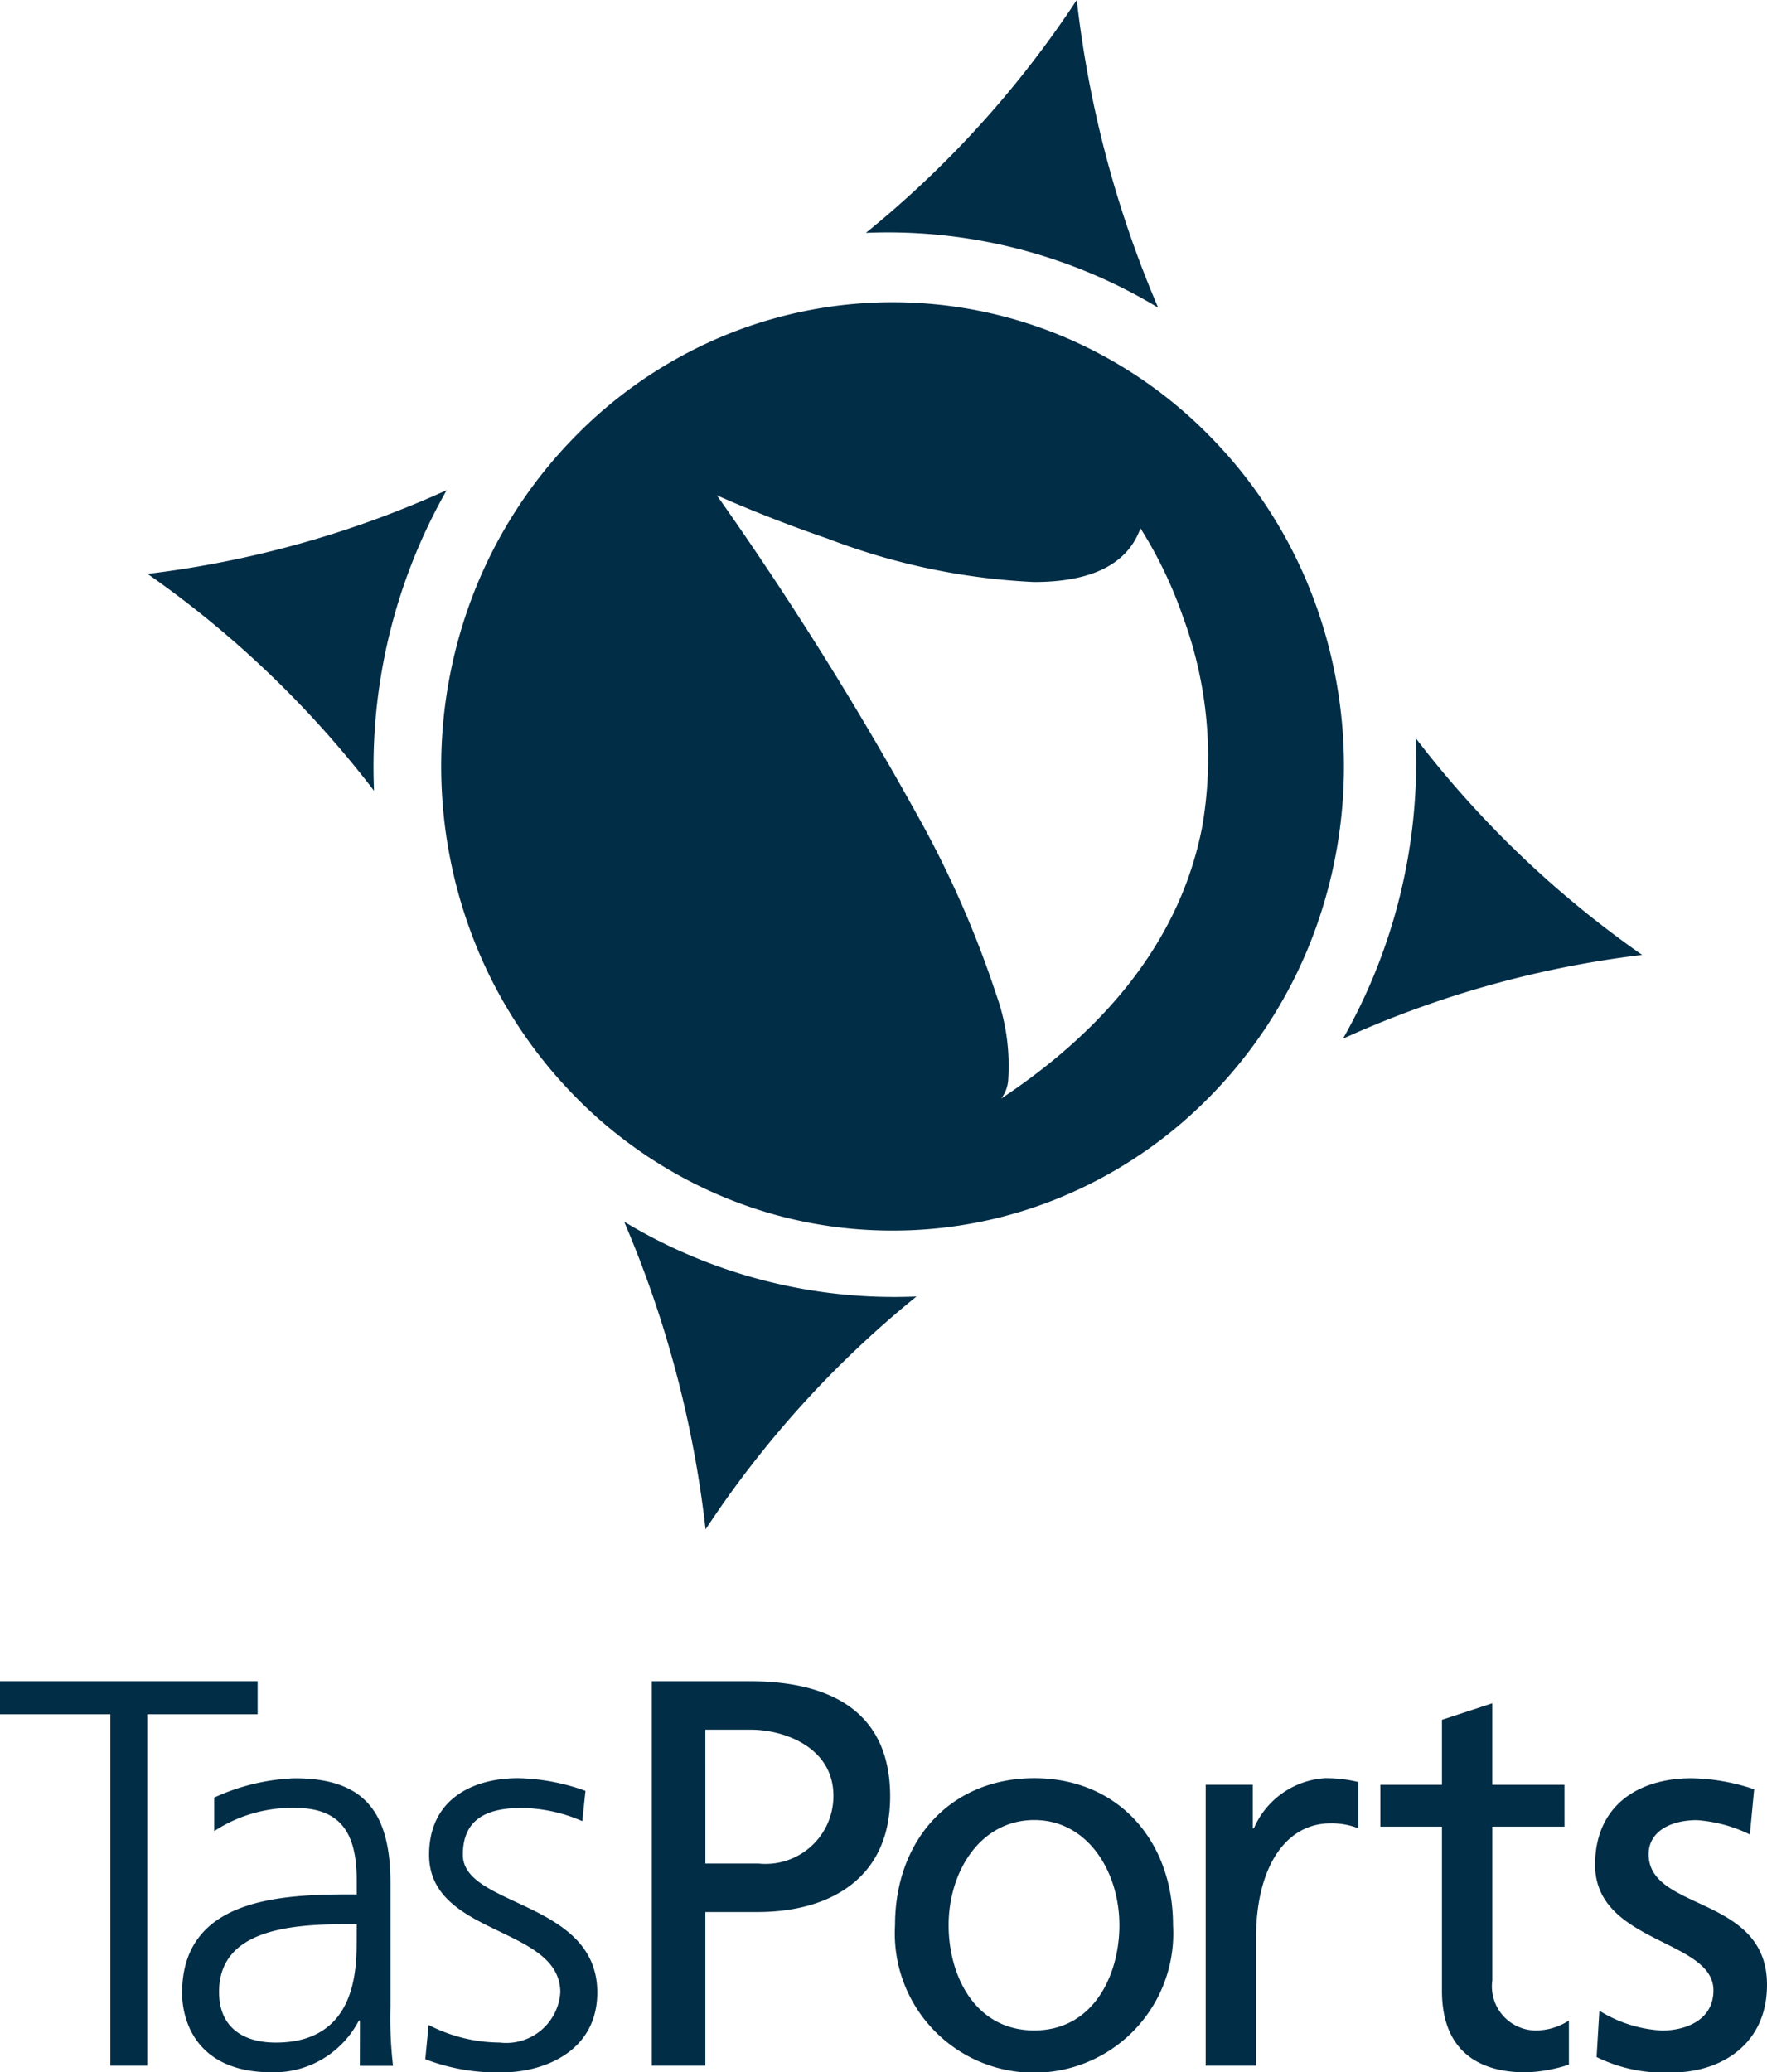
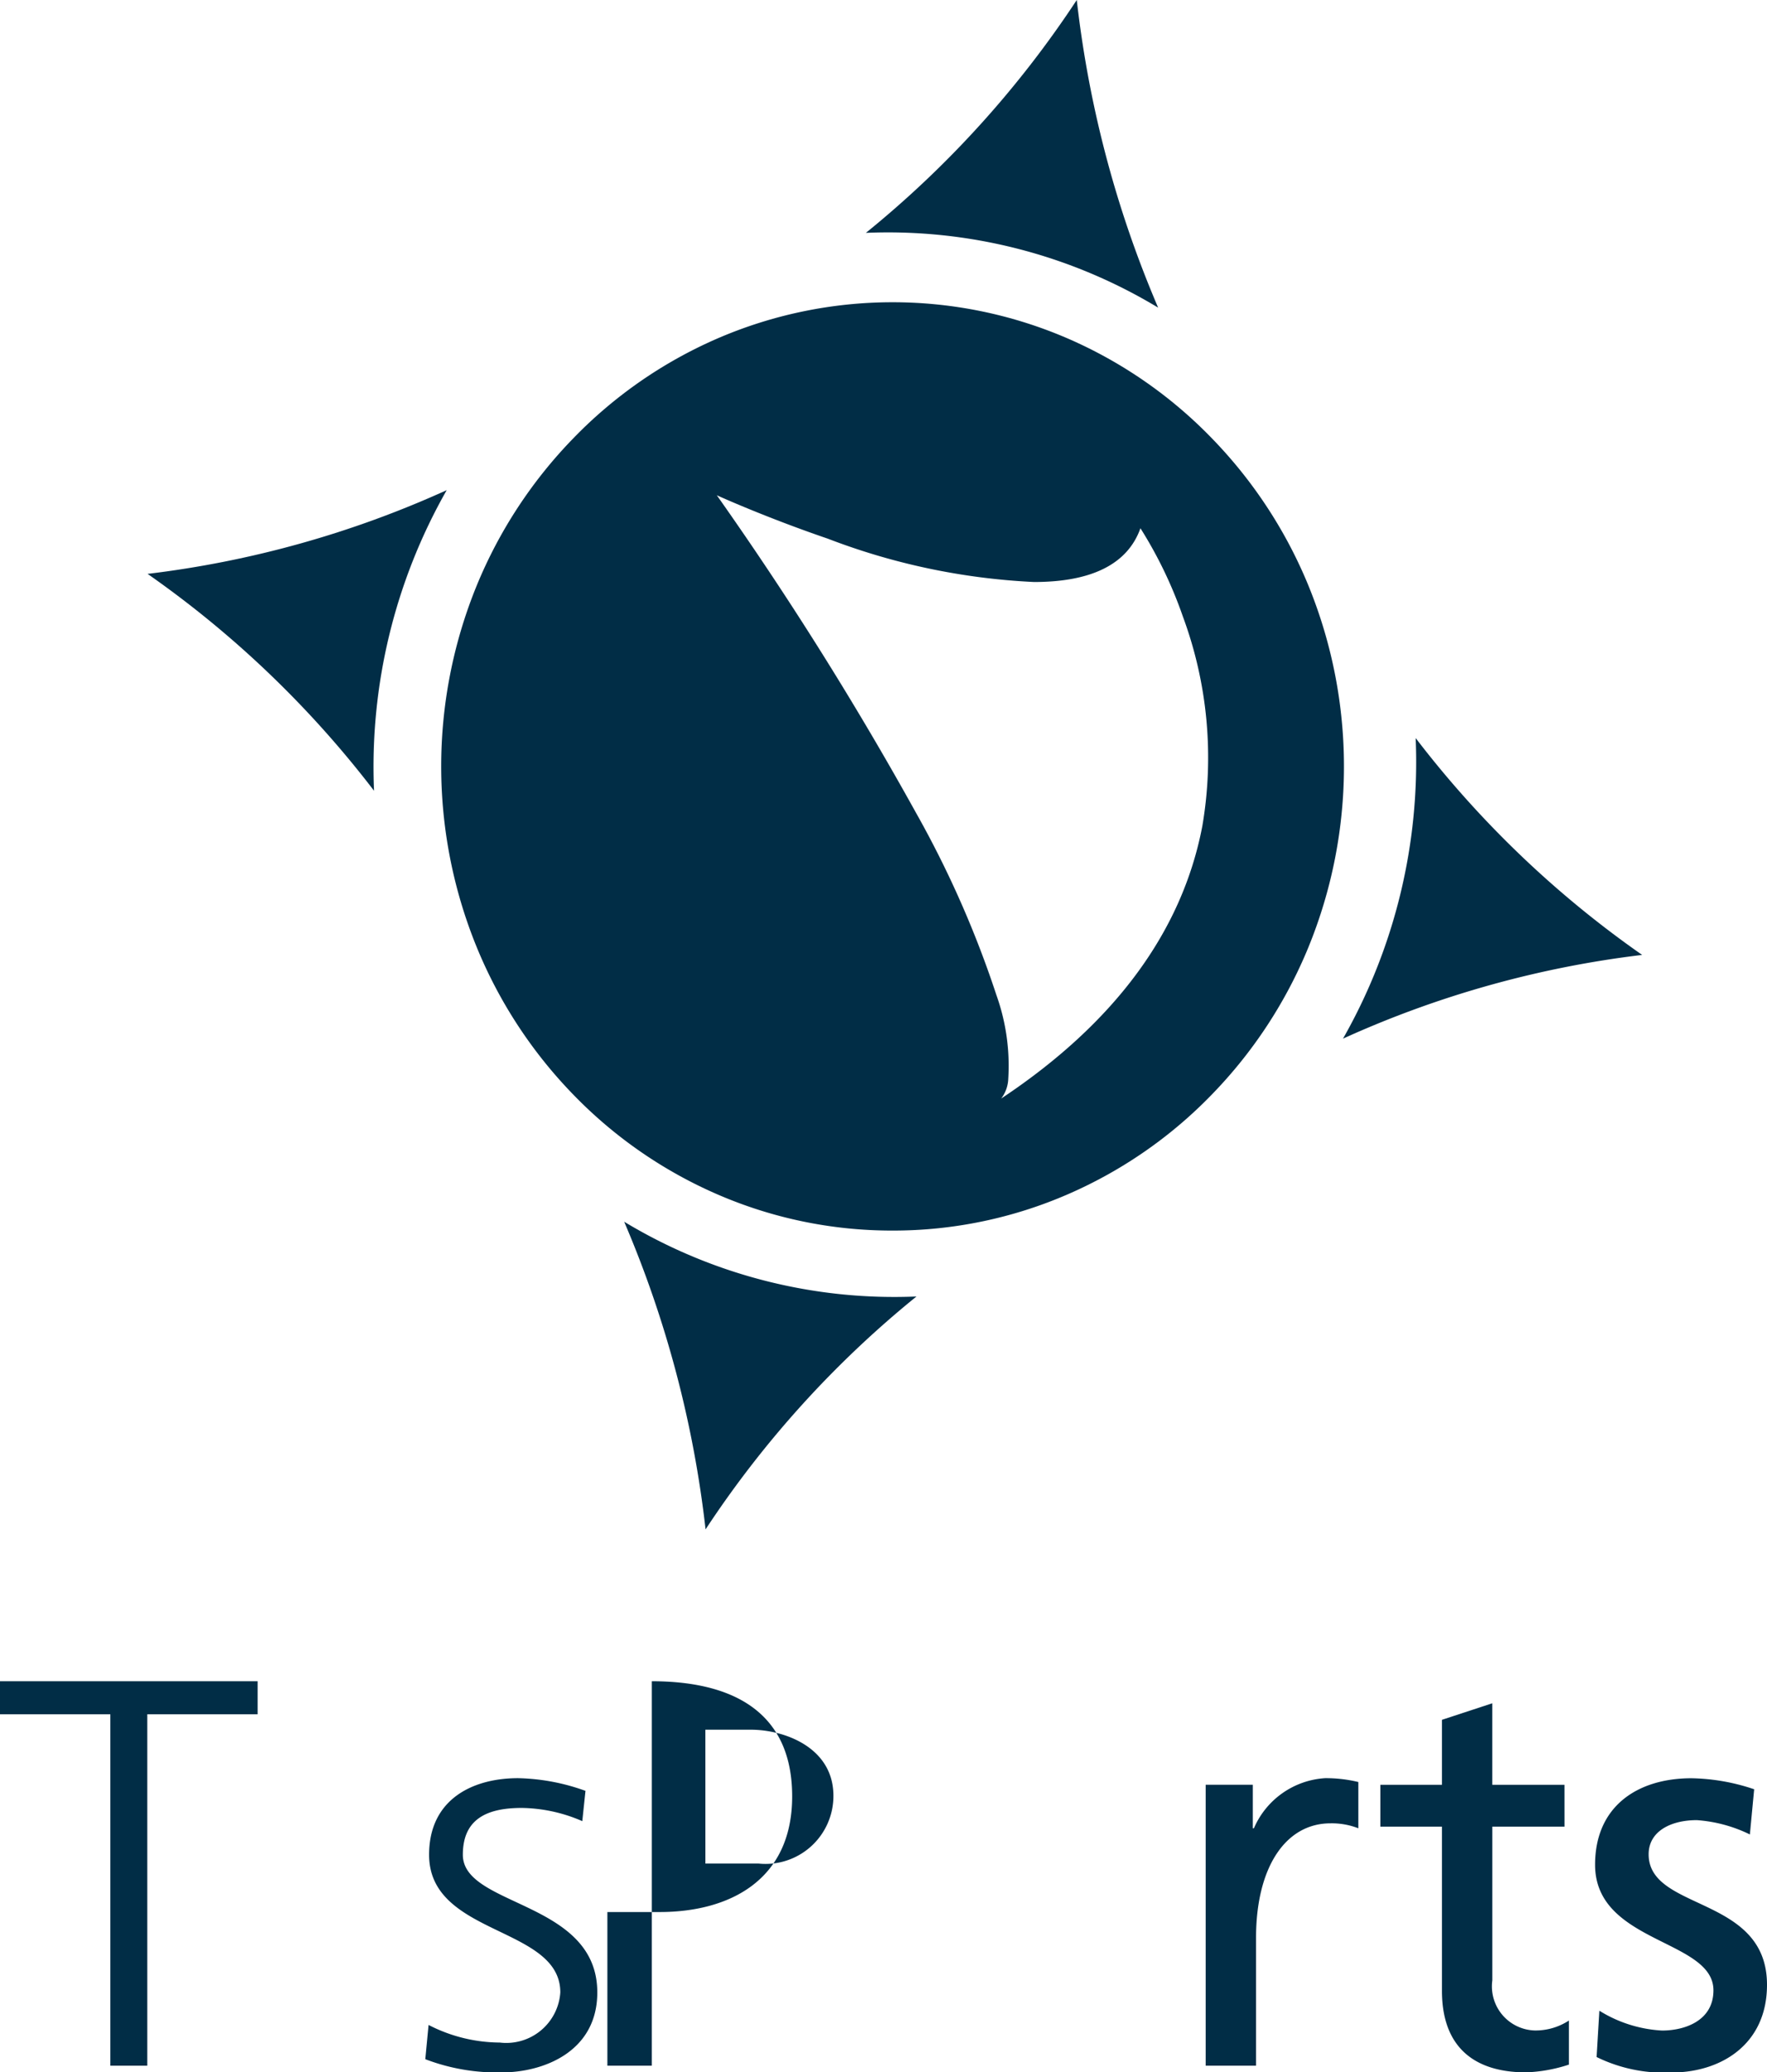
<svg xmlns="http://www.w3.org/2000/svg" id="Sponsor-Tasports" width="68.524" height="80.35" viewBox="0 0 68.524 80.35">
  <g id="Group_54" data-name="Group 54" transform="translate(0 65.187)">
    <path id="Path_68" data-name="Path 68" d="M362.936,342h-4.279V340.72h9.991V342h-4.279v13.626h-1.433Z" transform="translate(-358.657 -340.72)" fill="#012d46" />
-     <path id="Path_69" data-name="Path 69" d="M378.235,356.681h-.042a3.712,3.712,0,0,1-3.365,2.008c-3.012,0-3.489-2.093-3.489-3.075,0-3.652,3.78-3.823,6.522-3.823h.249v-.555c0-1.859-.644-2.8-2.409-2.8a5.51,5.51,0,0,0-3.116.9v-1.3a8.156,8.156,0,0,1,3.116-.748c2.617,0,3.718,1.217,3.718,4.058v4.806a15.947,15.947,0,0,0,.1,2.285h-1.288Zm-.125-3.737h-.374c-2.264,0-4.964.235-4.964,2.627,0,1.431,1,1.965,2.2,1.965,3.074,0,3.136-2.754,3.136-3.93Z" transform="translate(-364.277 -343.526)" fill="#012d46" />
    <path id="Path_70" data-name="Path 70" d="M388.4,356.852a6.09,6.09,0,0,0,2.762.683,2.1,2.1,0,0,0,2.347-1.943c0-2.584-5.089-2.178-5.089-5.339,0-2.158,1.7-2.969,3.448-2.969a8.128,8.128,0,0,1,2.617.492l-.124,1.174a6.055,6.055,0,0,0-2.347-.512c-1.35,0-2.285.427-2.285,1.815,0,2.029,5.214,1.772,5.214,5.339,0,2.307-2.1,3.1-3.7,3.1a7.785,7.785,0,0,1-2.97-.512Z" transform="translate(-371.78 -343.526)" fill="#012d46" />
-     <path id="Path_71" data-name="Path 71" d="M404.05,340.72h3.8c2.97,0,5.442,1.067,5.442,4.464,0,3.31-2.513,4.484-5.131,4.484h-2.035v5.958H404.05Zm2.077,7.068h2.057a2.633,2.633,0,0,0,2.908-2.626c0-1.88-1.911-2.563-3.2-2.563h-1.766Z" transform="translate(-378.772 -340.72)" fill="#012d46" />
-     <path id="Path_72" data-name="Path 72" d="M426.385,347.284c3.219,0,5.38,2.392,5.38,5.7a5.4,5.4,0,1,1-10.781,0C420.984,349.676,423.144,347.284,426.385,347.284Zm0,9.781c2.285,0,3.3-2.136,3.3-4.079,0-2.072-1.226-4.079-3.3-4.079-2.1,0-3.323,2.007-3.323,4.079C423.062,354.93,424.079,357.065,426.385,357.065Z" transform="translate(-386.275 -343.526)" fill="#012d46" />
+     <path id="Path_71" data-name="Path 71" d="M404.05,340.72c2.97,0,5.442,1.067,5.442,4.464,0,3.31-2.513,4.484-5.131,4.484h-2.035v5.958H404.05Zm2.077,7.068h2.057a2.633,2.633,0,0,0,2.908-2.626c0-1.88-1.911-2.563-3.2-2.563h-1.766Z" transform="translate(-378.772 -340.72)" fill="#012d46" />
    <path id="Path_73" data-name="Path 73" d="M442.617,347.54h1.828v1.687h.042a3.224,3.224,0,0,1,2.762-1.943,5.368,5.368,0,0,1,1.288.149v1.794a2.831,2.831,0,0,0-1.08-.192c-1.745,0-2.887,1.708-2.887,4.443v4.954h-1.953Z" transform="translate(-395.861 -343.526)" fill="#012d46" />
    <path id="Path_74" data-name="Path 74" d="M461.922,346.995h-2.8v5.959a1.71,1.71,0,0,0,1.641,1.943,2.359,2.359,0,0,0,1.329-.385v1.709a5.96,5.96,0,0,1-1.662.3c-2.014,0-3.261-.983-3.261-3.161v-6.365h-2.388v-1.623h2.388v-2.52l1.952-.641v3.161h2.8Z" transform="translate(-401.25 -341.357)" fill="#012d46" />
    <path id="Path_75" data-name="Path 75" d="M469.9,356.3a5.105,5.105,0,0,0,2.43.769c.893,0,1.994-.385,1.994-1.559,0-1.986-4.59-1.814-4.59-4.869,0-2.265,1.641-3.354,3.738-3.354a7.957,7.957,0,0,1,2.431.427l-.166,1.752a5.57,5.57,0,0,0-2.057-.555c-1,0-1.869.427-1.869,1.324,0,2.221,4.59,1.58,4.59,5.061,0,2.328-1.807,3.4-3.7,3.4a5.943,5.943,0,0,1-2.908-.6Z" transform="translate(-407.877 -343.526)" fill="#012d46" />
  </g>
  <g id="Group_56" data-name="Group 56" transform="translate(5.723)">
    <path id="Subtraction_1" data-name="Subtraction 1" d="M17.5,35.994a16.983,16.983,0,0,1-6.813-1.414,17.424,17.424,0,0,1-5.564-3.857A17.975,17.975,0,0,1,1.375,25a18.525,18.525,0,0,1,0-14.01A17.977,17.977,0,0,1,5.127,5.271a17.433,17.433,0,0,1,5.564-3.857,17.12,17.12,0,0,1,13.627,0,17.43,17.43,0,0,1,5.564,3.857,17.976,17.976,0,0,1,3.751,5.721,18.525,18.525,0,0,1,0,14.01,17.974,17.974,0,0,1-3.751,5.72,17.426,17.426,0,0,1-5.564,3.857A16.984,16.984,0,0,1,17.5,35.994ZM10.688,7.484a133.568,133.568,0,0,1,7.718,12.3,39.6,39.6,0,0,1,3.125,7.08,8.146,8.146,0,0,1,.46,3.238,1.347,1.347,0,0,1-.275.773c4.4-2.923,7.02-6.477,7.8-10.564a15.751,15.751,0,0,0-.753-8.122,16.6,16.6,0,0,0-1.647-3.426c-.493,1.383-1.881,2.084-4.126,2.084a25.634,25.634,0,0,1-8-1.681c-2.416-.826-4.282-1.672-4.3-1.682Z" transform="translate(11.387 11.719)" fill="#012d46" stroke="rgba(0,0,0,0)" stroke-width="1" />
    <g id="Group_55" data-name="Group 55">
      <path id="Path_78" data-name="Path 78" d="M418.955,235.9a39.707,39.707,0,0,0,8.178-9.03,42.358,42.358,0,0,0,3.156,11.93A20.256,20.256,0,0,0,418.955,235.9Z" transform="translate(-391.099 -226.871)" fill="#012d46" />
      <path id="Path_79" data-name="Path 79" d="M455,276.85a39.627,39.627,0,0,0,8.783,8.408,39.387,39.387,0,0,0-11.6,3.246A21.7,21.7,0,0,0,455,276.85Z" transform="translate(-405.824 -248.233)" fill="#012d46" />
      <path id="Path_80" data-name="Path 80" d="M413.458,312.5a39.7,39.7,0,0,0-8.178,9.029,42.4,42.4,0,0,0-3.157-11.928A20.263,20.263,0,0,0,413.458,312.5Z" transform="translate(-383.641 -262.231)" fill="#012d46" />
      <path id="Path_81" data-name="Path 81" d="M377.716,271.718a39.65,39.65,0,0,0-8.782-8.409,39.415,39.415,0,0,0,11.6-3.246A21.7,21.7,0,0,0,377.716,271.718Z" transform="translate(-368.934 -241.058)" fill="#012d46" />
    </g>
  </g>
</svg>